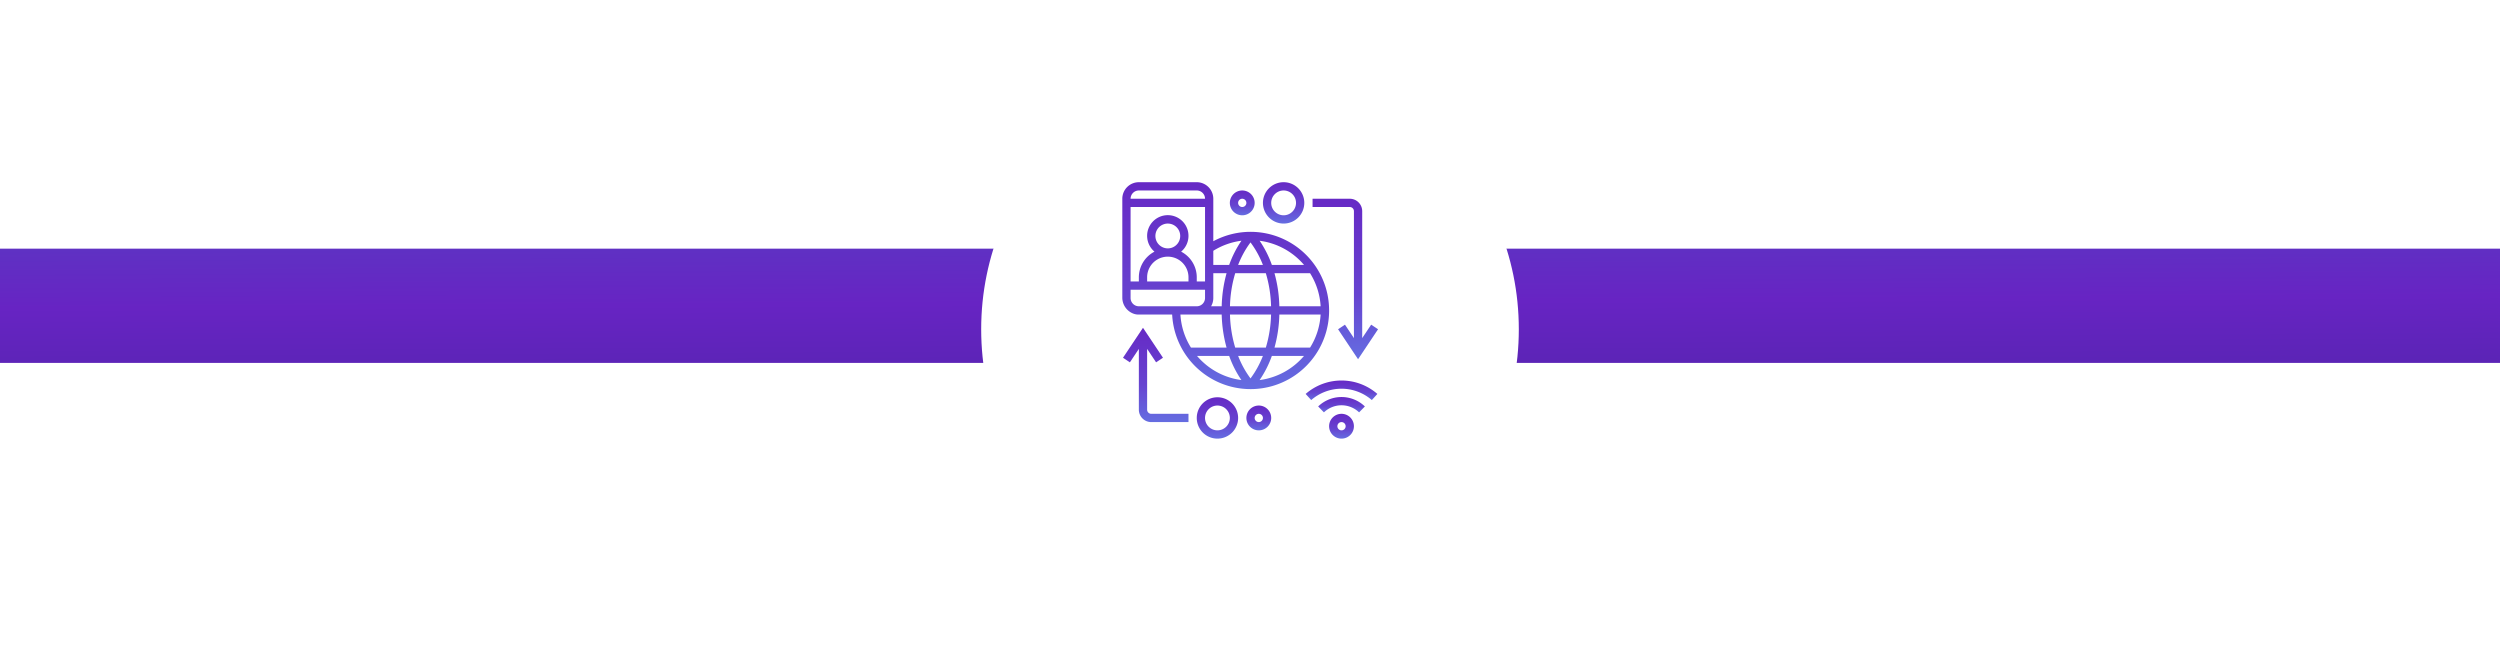
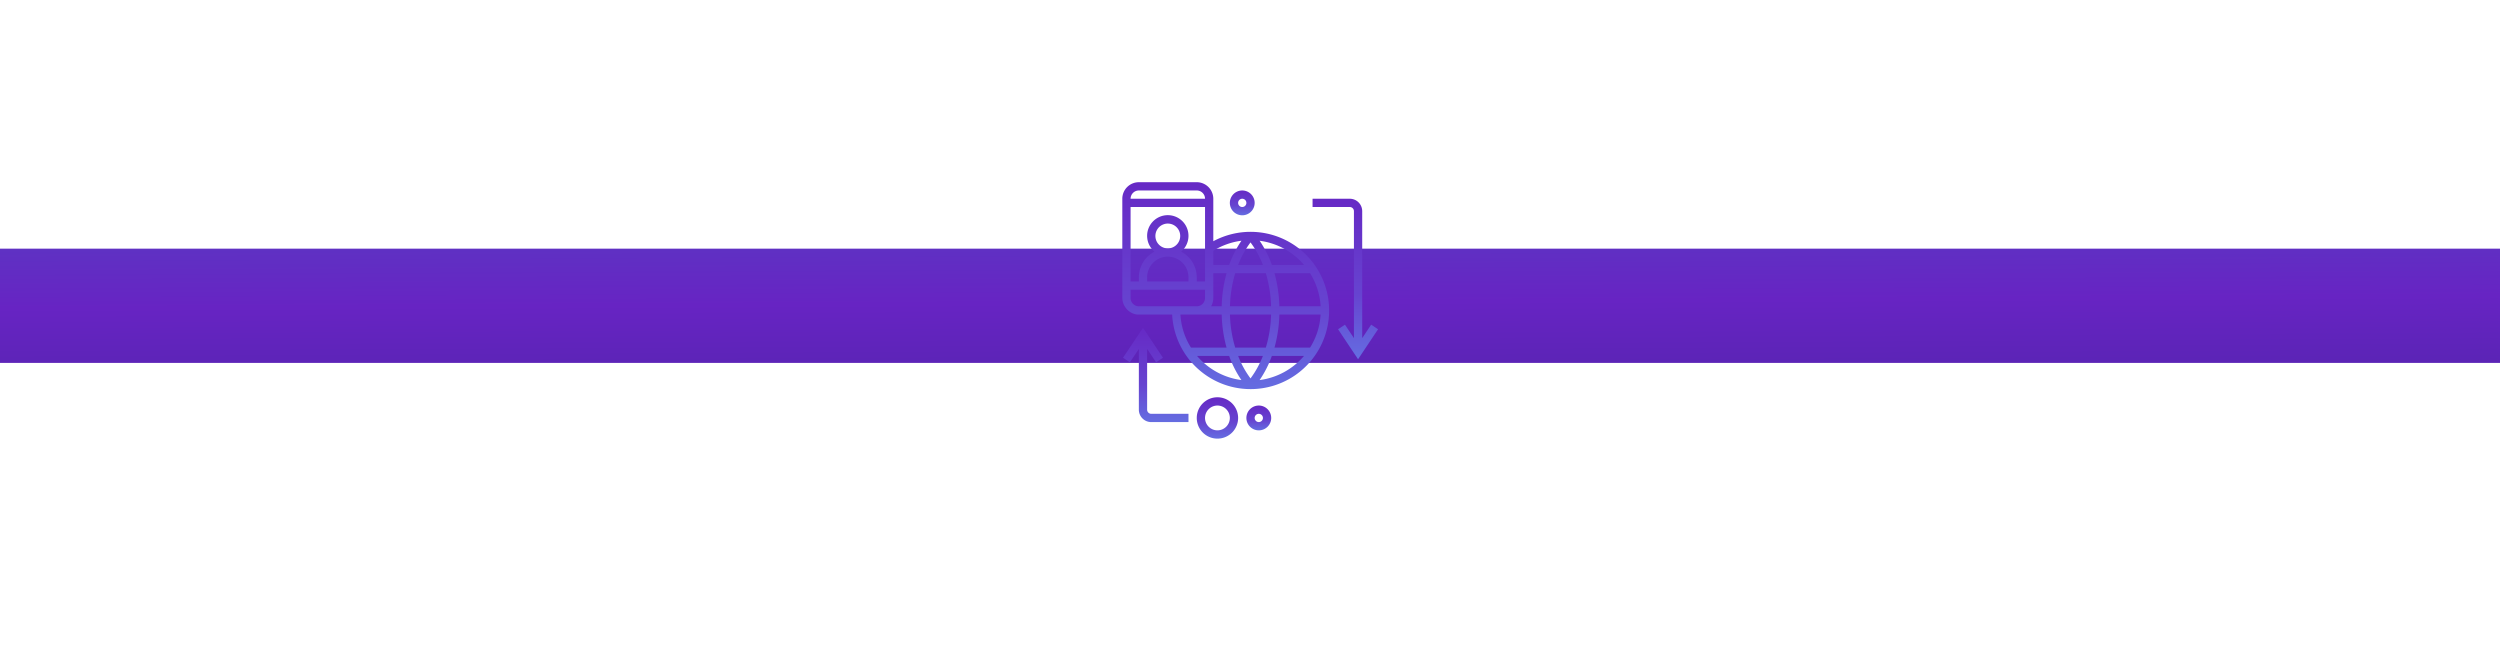
<svg xmlns="http://www.w3.org/2000/svg" width="372" height="98" viewBox="0 0 372 98">
  <defs>
    <style>.a{fill:url(#a);}.b{fill:#fff;}.c{fill:none;}.d{fill:url(#d);}.e{filter:url(#b);}</style>
    <linearGradient id="a" x1="1.087" y1="5.84" x2="0.064" y2="-3.078" gradientUnits="objectBoundingBox">
      <stop offset="0" stop-color="#1e2772" />
      <stop offset="0.339" stop-color="#37268d" />
      <stop offset="0.602" stop-color="#6724c3" />
      <stop offset="1" stop-color="#2e7fc1" />
    </linearGradient>
    <filter id="b" x="137" y="0" width="98" height="98" filterUnits="userSpaceOnUse">
      <feOffset dy="3" input="SourceAlpha" />
      <feGaussianBlur stdDeviation="3" result="c" />
      <feFlood flood-opacity="0.502" />
      <feComposite operator="in" in2="c" />
      <feComposite in="SourceGraphic" />
    </filter>
    <linearGradient id="d" x1="0.5" x2="0.5" y2="1" gradientUnits="objectBoundingBox">
      <stop offset="0" stop-color="#6629c5" />
      <stop offset="0.602" stop-color="#6644d0" />
      <stop offset="1" stop-color="#656de1" />
    </linearGradient>
  </defs>
  <g transform="translate(-83 -899)">
    <rect class="a" width="372" height="17" transform="translate(83 936)" />
    <g class="e" transform="matrix(1, 0, 0, 1, 83, 899)">
-       <circle class="b" cx="40" cy="40" r="40" transform="translate(146 6)" />
-     </g>
+       </g>
    <g transform="translate(5967 -999.833)">
      <rect class="c" width="38" height="43" transform="translate(-5716.716 1923.833)" />
      <g transform="translate(-5717 1925.945)">
-         <path class="d" d="M52.846,57a1.846,1.846,0,1,0,1.846,1.846A1.849,1.849,0,0,0,52.846,57Zm0,2.462a.615.615,0,1,1,.615-.615A.616.616,0,0,1,52.846,59.462Z" transform="translate(-20.229 -22.536)" />
-         <path class="d" d="M45.329,50.944l.826.912a6.869,6.869,0,0,1,9.021,0L56,50.944A8.124,8.124,0,0,0,45.329,50.944Z" transform="translate(-18.048 -19.438)" />
-         <path class="d" d="M48.352,54.343l.859.881a3.774,3.774,0,0,1,5.234,0l.859-.881a5.01,5.01,0,0,0-6.952,0Z" transform="translate(-19.21 -20.975)" />
        <path class="d" d="M53.154,6.846V25.738l-1.334-2-1.024.683L53.77,28.88l2.974-4.461-1.024-.683-1.334,2V6.846A1.849,1.849,0,0,0,52.539,5H47V6.231h5.539a.616.616,0,0,1,.615.615Z" transform="translate(-18.69 -2.538)" />
        <path class="d" d="M28.846,6.693A1.846,1.846,0,1,0,27,4.846,1.849,1.849,0,0,0,28.846,6.693Zm0-2.462a.615.615,0,1,1-.615.615A.616.616,0,0,1,28.846,4.231Z" transform="translate(-10.999 -1.769)" />
-         <path class="d" d="M38.077,7.154A3.077,3.077,0,1,0,35,4.077,3.081,3.081,0,0,0,38.077,7.154Zm0-4.923a1.846,1.846,0,1,1-1.846,1.846A1.849,1.849,0,0,1,38.077,2.231Z" transform="translate(-14.075 -1)" />
        <path class="d" d="M4.757,48.384V39.339l1.334,2,1.024-.683L4.142,36.2,1.168,40.658l1.024.683,1.334-2v9.045a1.849,1.849,0,0,0,1.846,1.846h5.539V49H5.373A.616.616,0,0,1,4.757,48.384Z" transform="translate(-1.065 -14.536)" />
        <path class="d" d="M32.846,55a1.846,1.846,0,1,0,1.846,1.846A1.849,1.849,0,0,0,32.846,55Zm0,2.462a.615.615,0,1,1,.615-.615A.616.616,0,0,1,32.846,57.462Z" transform="translate(-12.537 -21.767)" />
        <path class="d" d="M22.077,53a3.077,3.077,0,1,0,3.077,3.077A3.081,3.081,0,0,0,22.077,53Zm0,4.923a1.846,1.846,0,1,1,1.846-1.846A1.849,1.849,0,0,1,22.077,57.923Z" transform="translate(-7.922 -20.998)" />
        <path class="d" d="M31.771,20.078A11.687,11.687,0,0,0,14.539,9.785V3.462A2.464,2.464,0,0,0,12.078,1H3.462A2.464,2.464,0,0,0,1,3.462v14.77a2.546,2.546,0,0,0,1.643,2.322,2.12,2.12,0,0,0,.818.14H8.417a11.685,11.685,0,0,0,23.355-.615Zm-17.562-.615a2.443,2.443,0,0,0,.33-1.231V14.539h1.974a20.2,20.2,0,0,0-.724,4.923ZM5.923,9A1.846,1.846,0,1,1,7.77,10.847,1.849,1.849,0,0,1,5.923,9Zm4.923,6.77H4.693v-.615a3.077,3.077,0,0,1,6.154,0ZM9.752,11.334a3.077,3.077,0,1,0-3.965,0,4.31,4.31,0,0,0-2.326,3.821v.615H2.231V4.693H13.309V15.77H12.078v-.615A4.31,4.31,0,0,0,9.752,11.334ZM17.8,14.539h4.555a18.744,18.744,0,0,1,.78,4.923H17.02a18.742,18.742,0,0,1,.781-4.923Zm.434-1.231a14.012,14.012,0,0,1,1.843-3.35,13.99,13.99,0,0,1,1.843,3.35Zm12.274,6.154H24.367a20.2,20.2,0,0,0-.724-4.923h5.294A10.373,10.373,0,0,1,30.509,19.463Zm0,1.231a10.38,10.38,0,0,1-1.572,4.923H23.643a20.2,20.2,0,0,0,.724-4.923Zm-7.373,0a18.744,18.744,0,0,1-.78,4.923H17.8a18.744,18.744,0,0,1-.78-4.923Zm-1.215,6.154a14.021,14.021,0,0,1-1.843,3.35,14.008,14.008,0,0,1-1.844-3.35Zm-.49,3.595a15.637,15.637,0,0,0,1.822-3.595h4.787A10.448,10.448,0,0,1,21.432,30.443Zm6.609-17.134H23.254a15.649,15.649,0,0,0-1.822-3.595A10.445,10.445,0,0,1,28.041,13.309Zm-9.311-3.6a15.616,15.616,0,0,0-1.827,3.6H14.539v-2.1A10.365,10.365,0,0,1,18.73,9.708ZM3.462,2.231h8.616a1.232,1.232,0,0,1,1.231,1.231H2.231A1.232,1.232,0,0,1,3.462,2.231Zm-1.231,16V17H13.309v1.231a1.232,1.232,0,0,1-1.231,1.231H3.462A1.232,1.232,0,0,1,2.231,18.232Zm13.558,2.462a20.2,20.2,0,0,0,.724,4.923H11.219a10.38,10.38,0,0,1-1.572-4.923Zm-3.673,6.154H16.9a15.649,15.649,0,0,0,1.822,3.595A10.445,10.445,0,0,1,12.116,26.848Z" transform="translate(-1 -1)" />
      </g>
    </g>
  </g>
</svg>